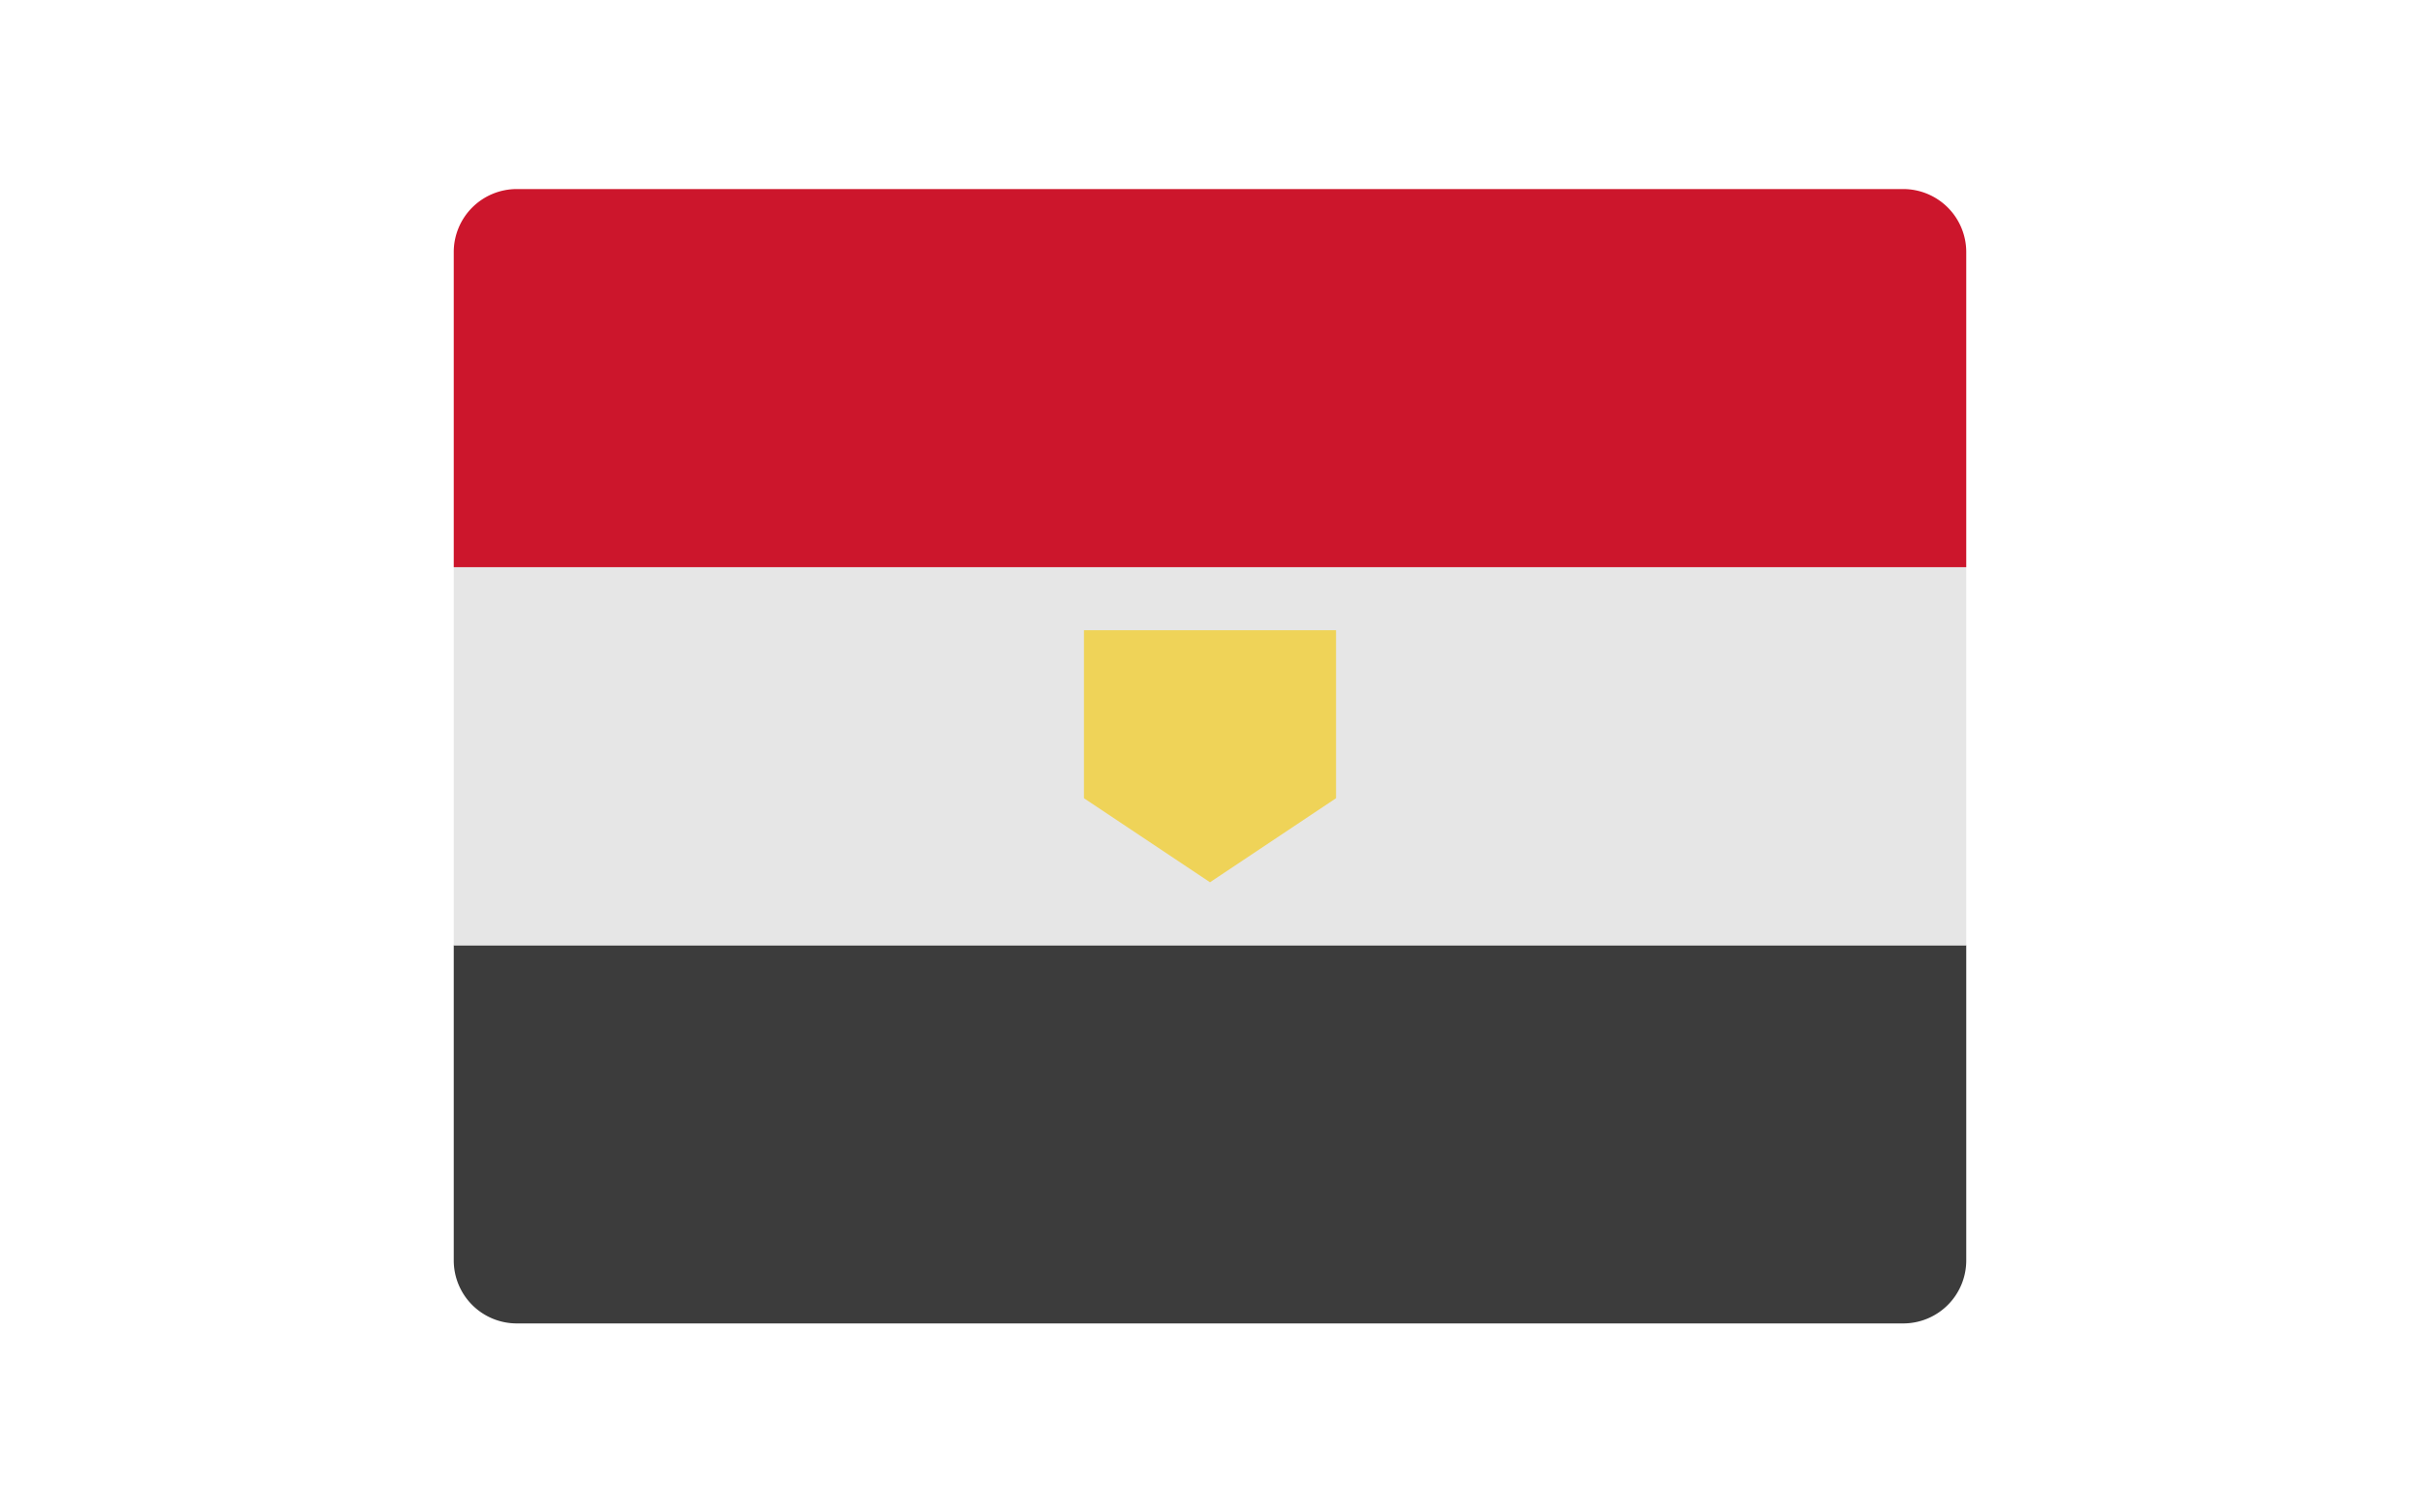
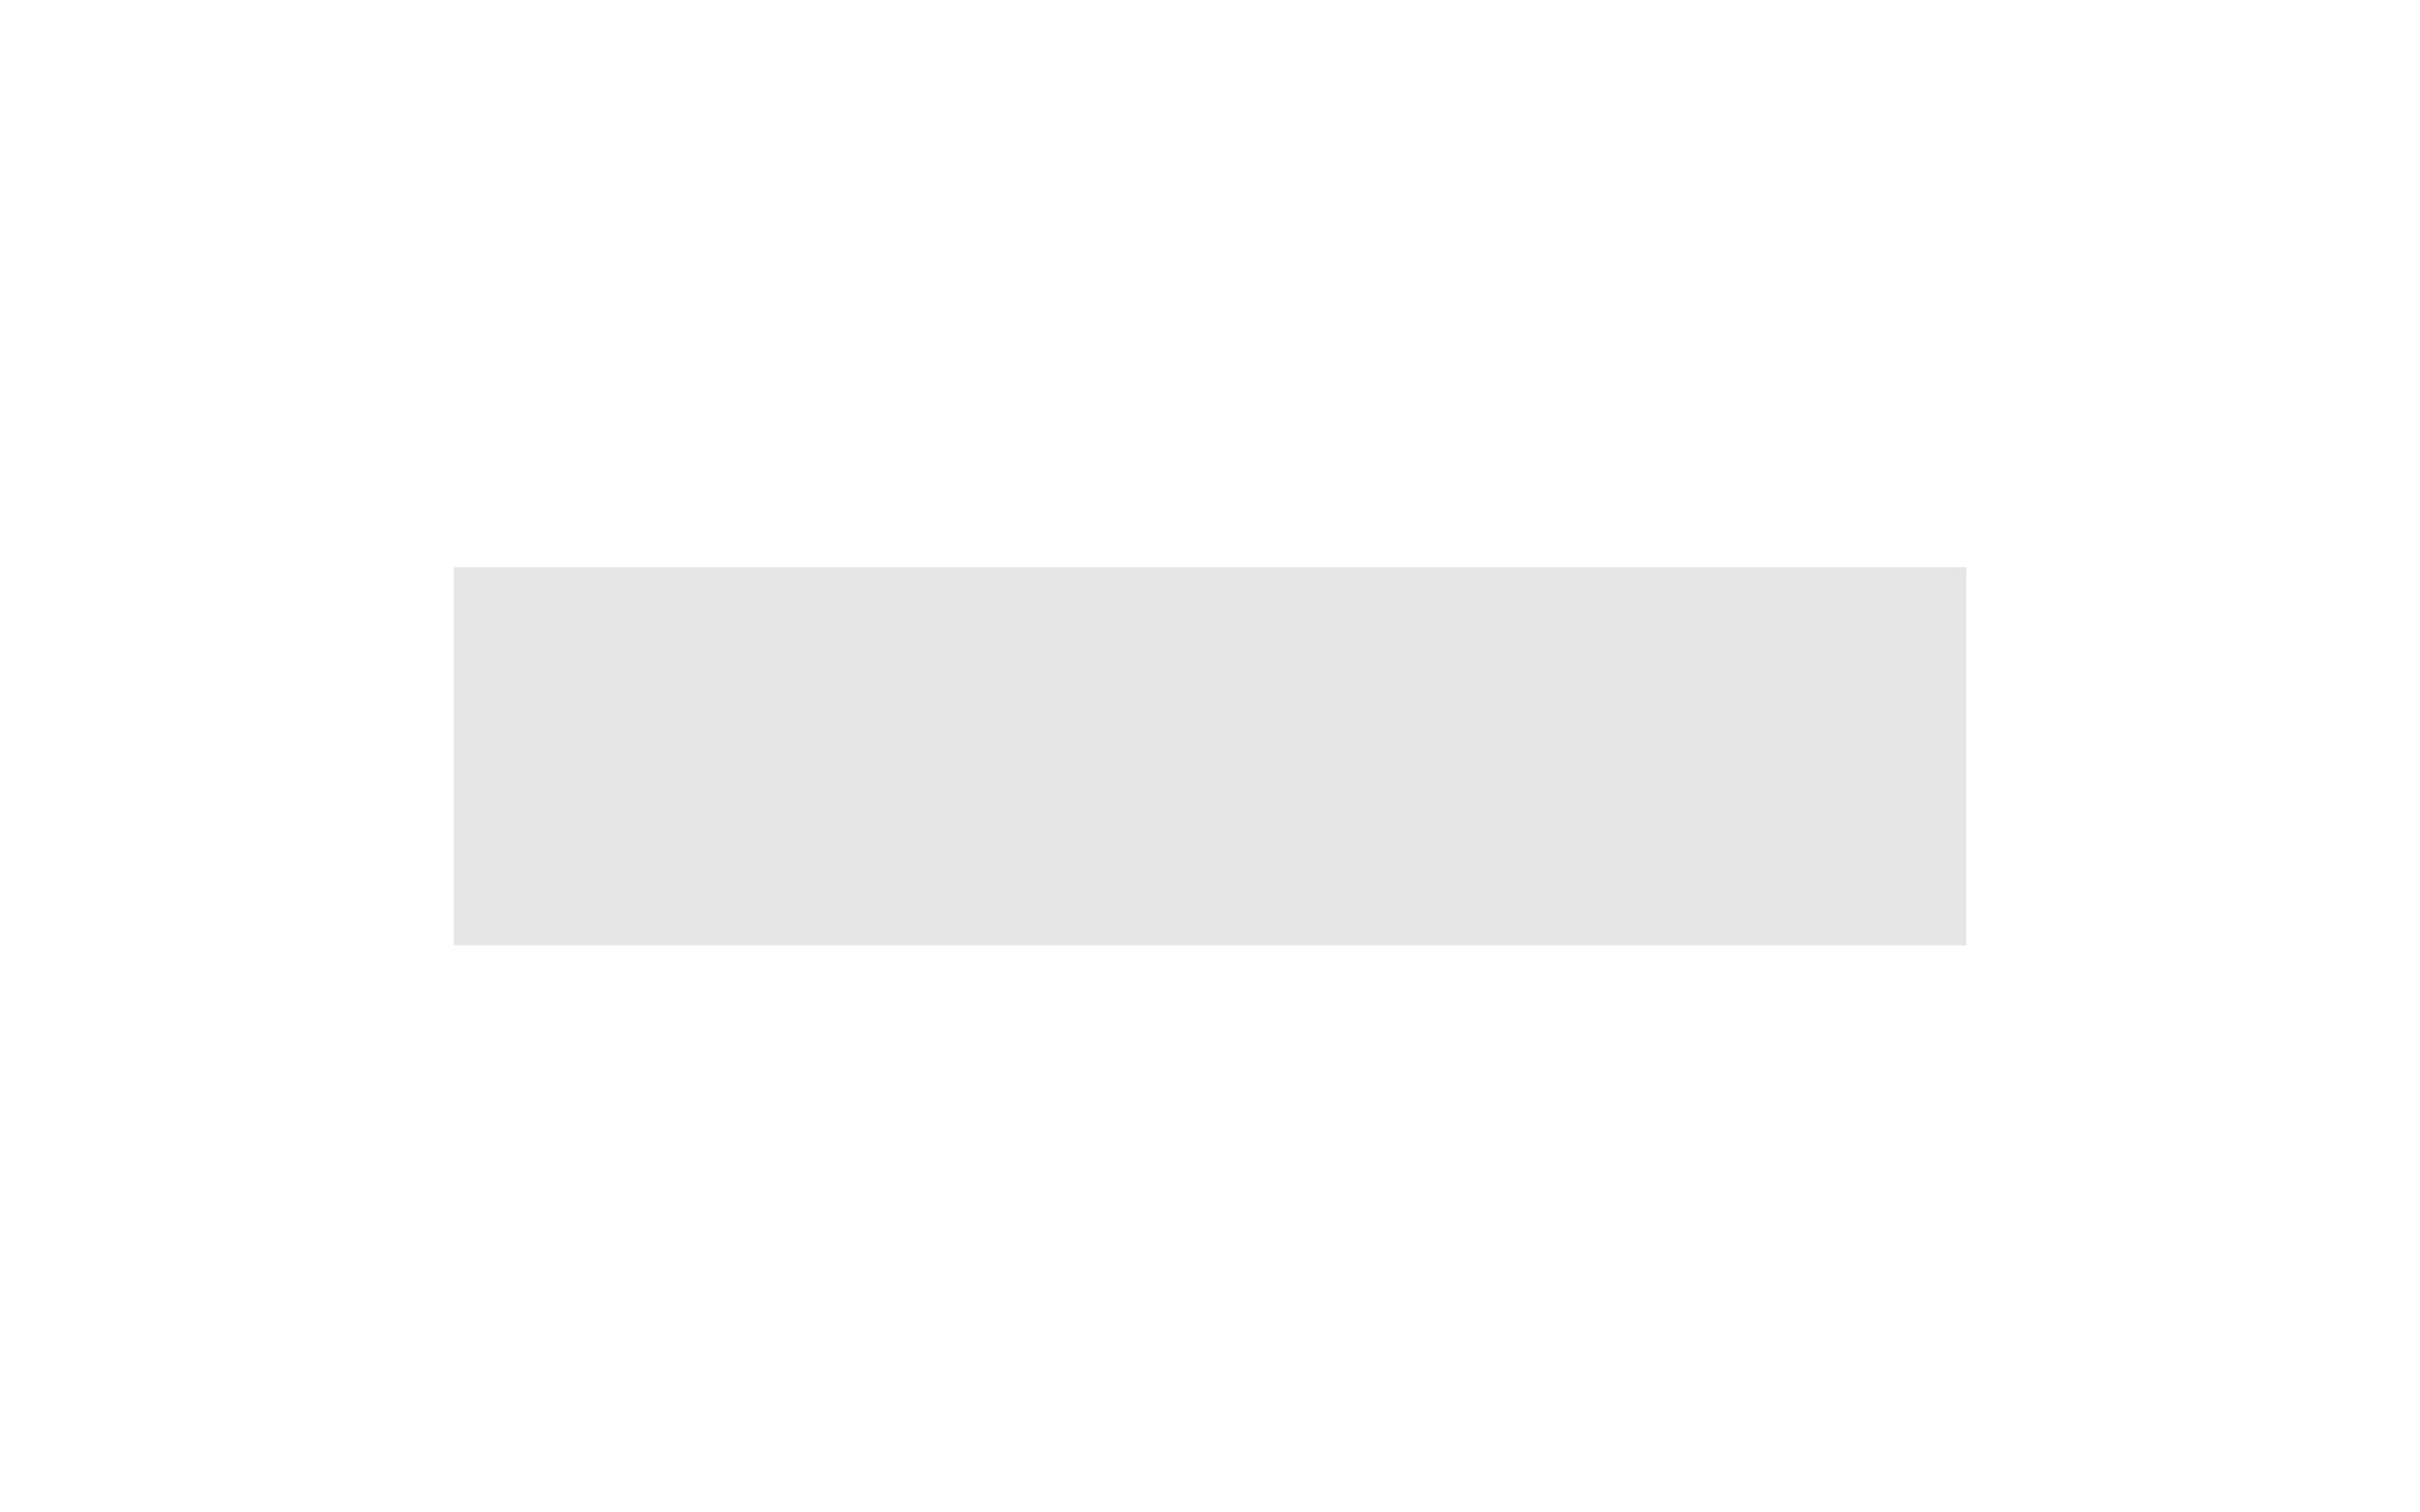
<svg xmlns="http://www.w3.org/2000/svg" height="30px" x="0" y="0" viewBox="0 0 48 48">
-   <path fill="#3C3C3C" d="M48 40a2 2 0 01-2 2H2a2 2 0 01-2-2V30h48v10z" />
  <path fill="#E6E6E6" d="M0 18H48V30H0z" />
-   <path fill="#CC162C" d="M48 18H0V8a2 2 0 012-2h44a2 2 0 012 2v10z" />
-   <path fill="#EFD358" d="M28 20L20 20 20 25.332 24 28 28 25.332z" />
</svg>